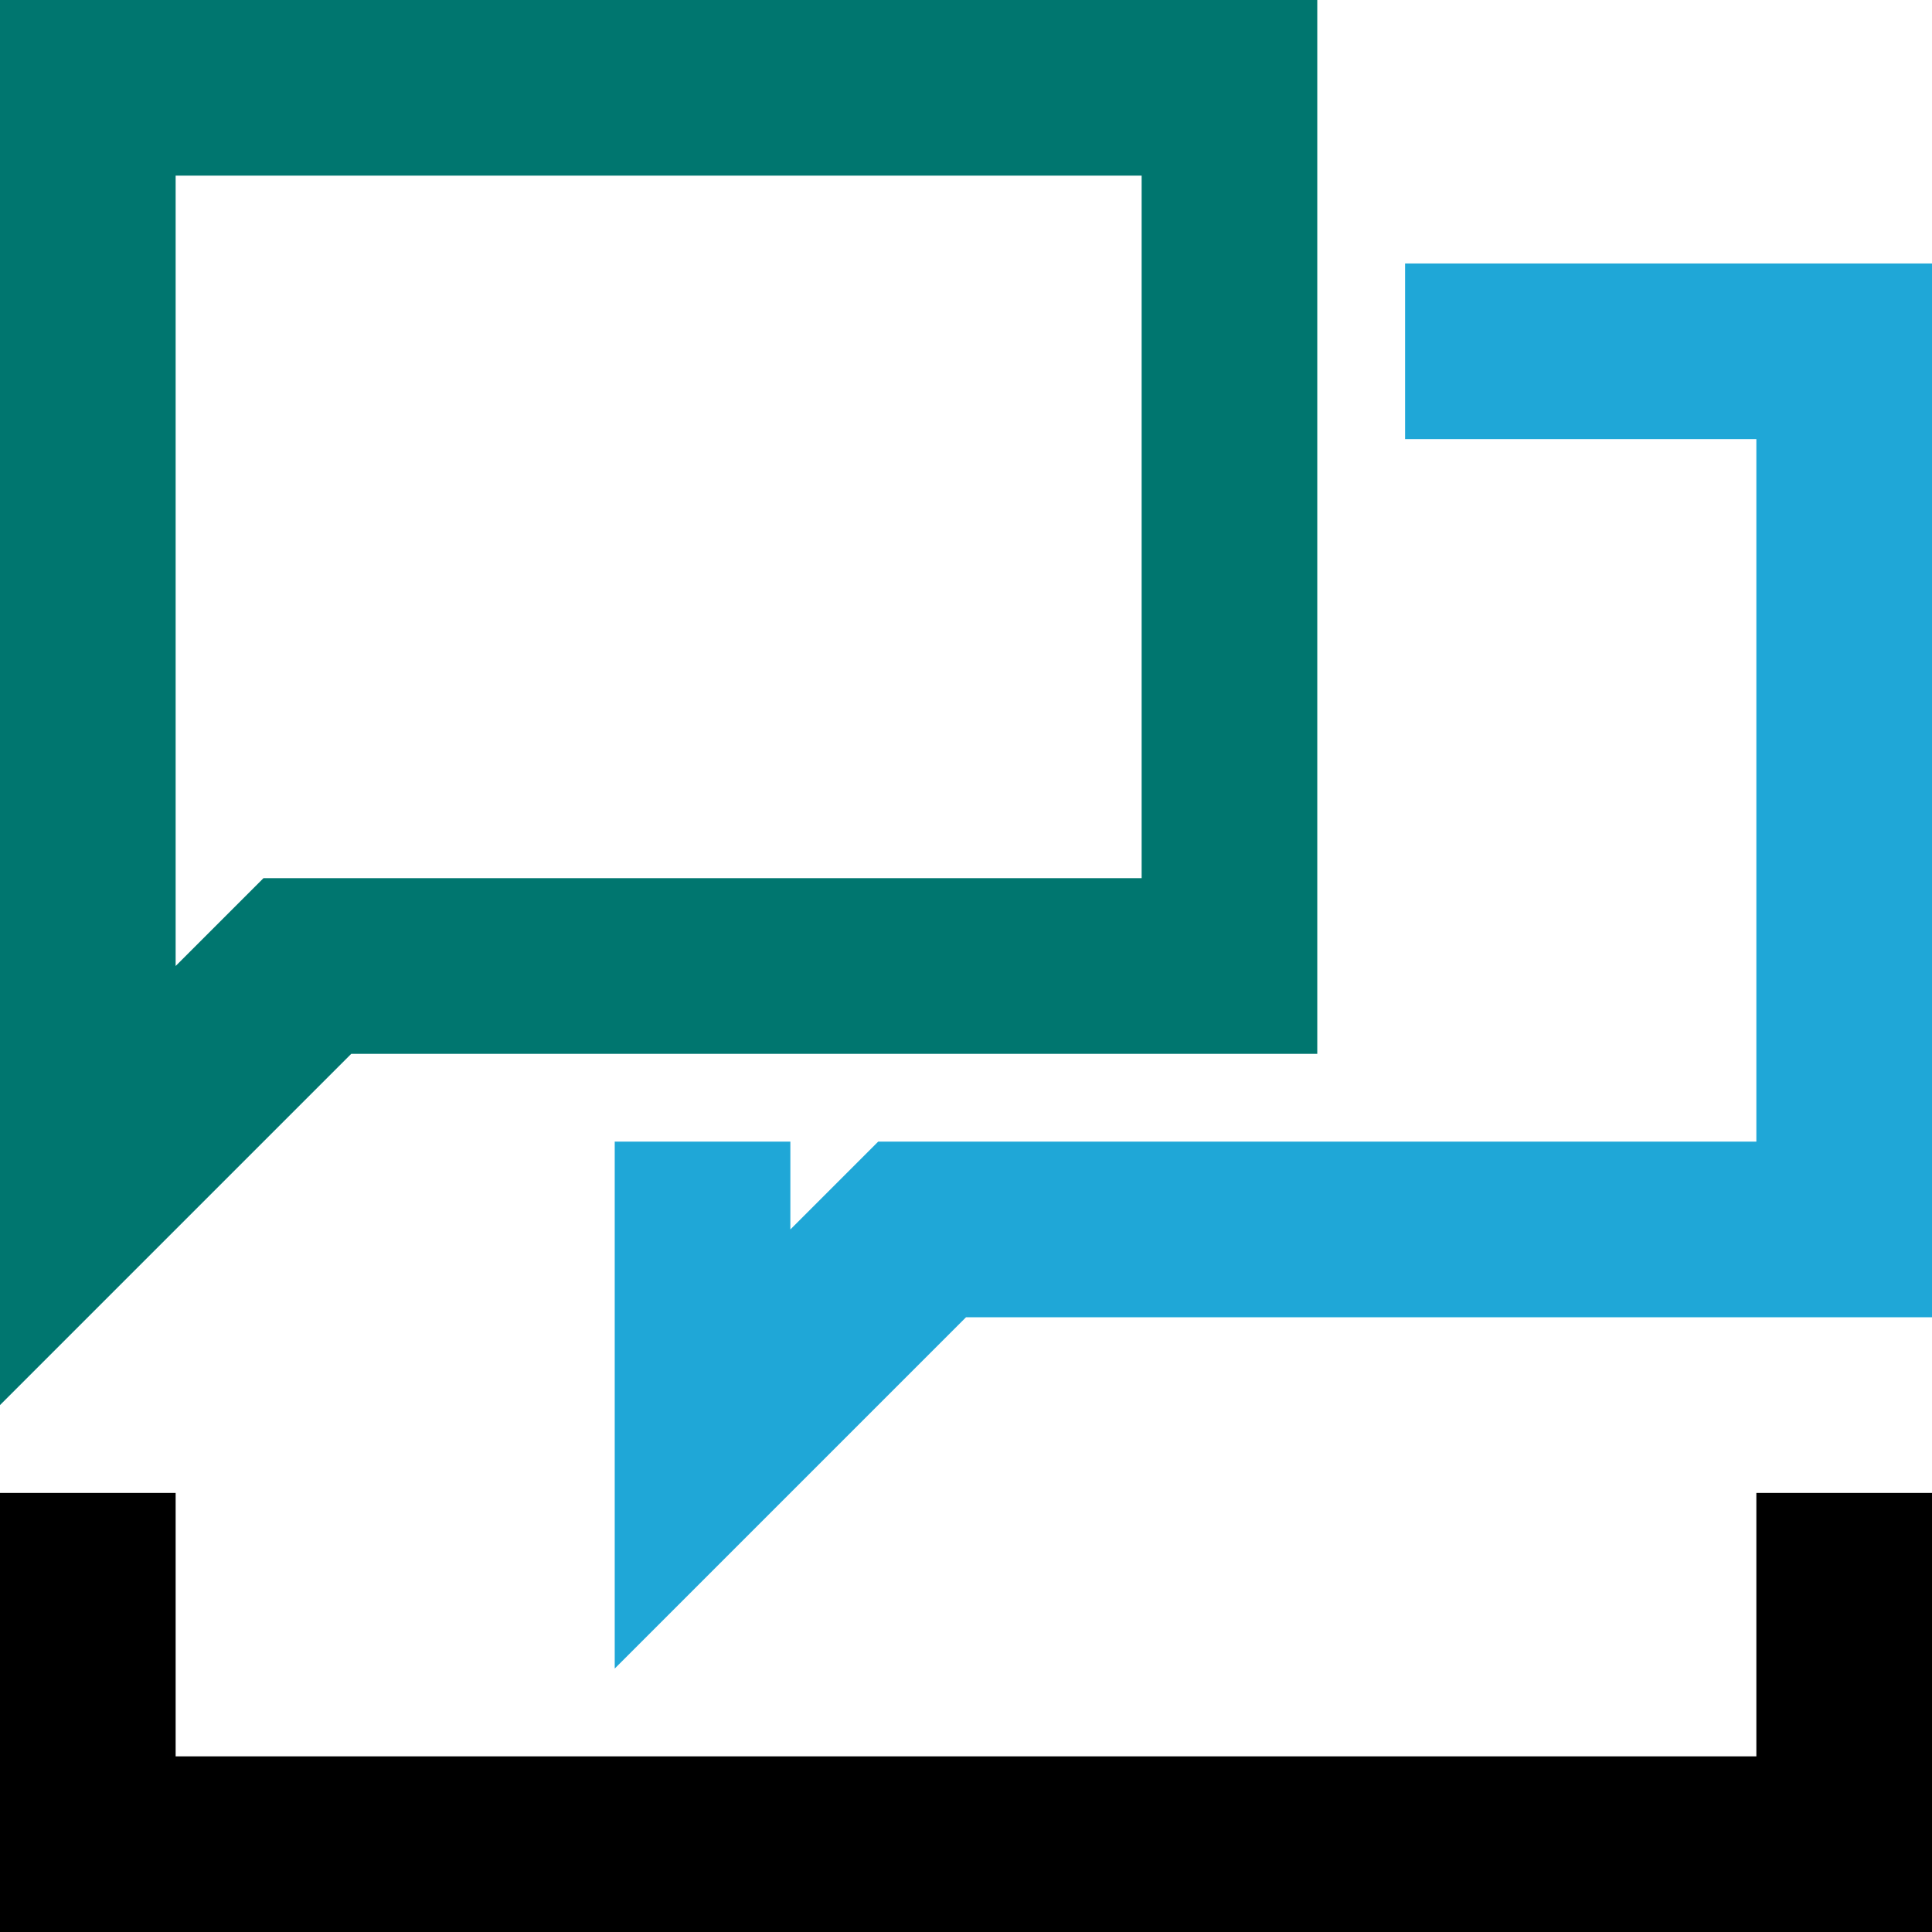
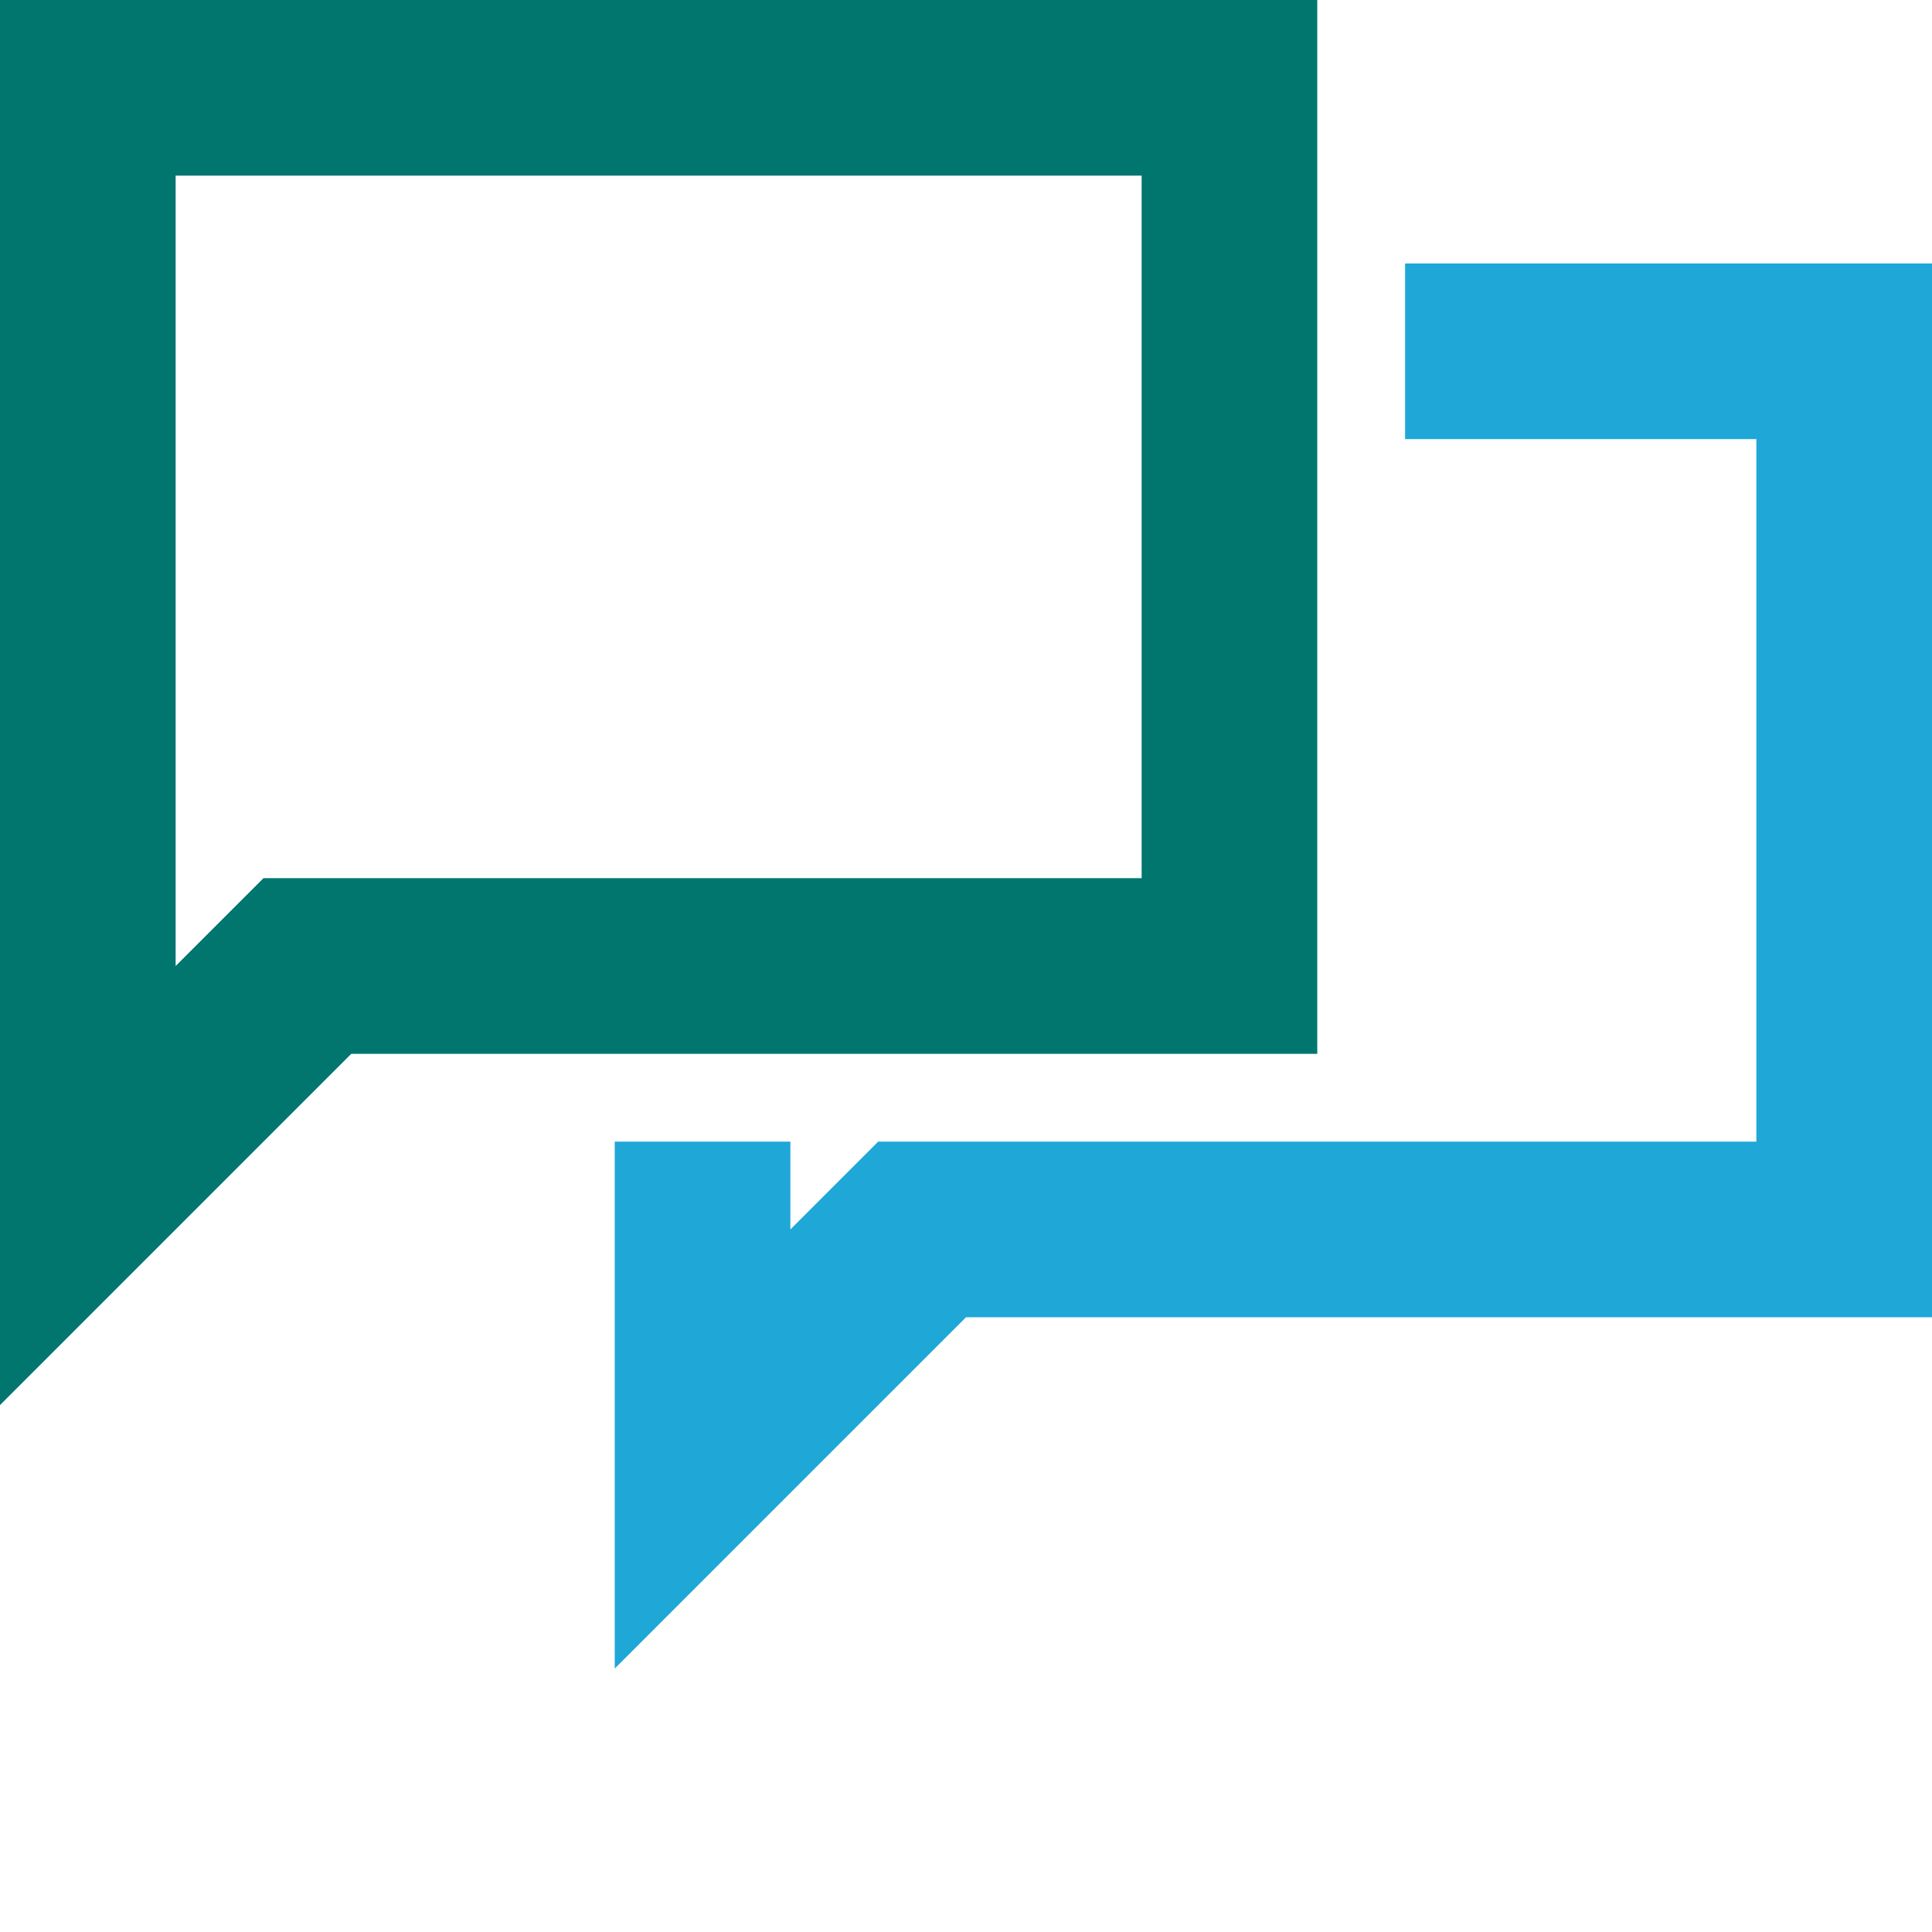
<svg xmlns="http://www.w3.org/2000/svg" xml:space="preserve" width="22" height="22">
  <path fill="#1fa7d7" d="M16 3v2h4v8H10l-1 1v-1H7v6l4-4h11V3h-6z" />
-   <path d="M0 17v5h22v-5h-2v3H2v-3z" />
  <path fill="#00766f" d="M0 0v16l4-4h11V0Zm2 2h11v8H3l-1 1z" />
</svg>